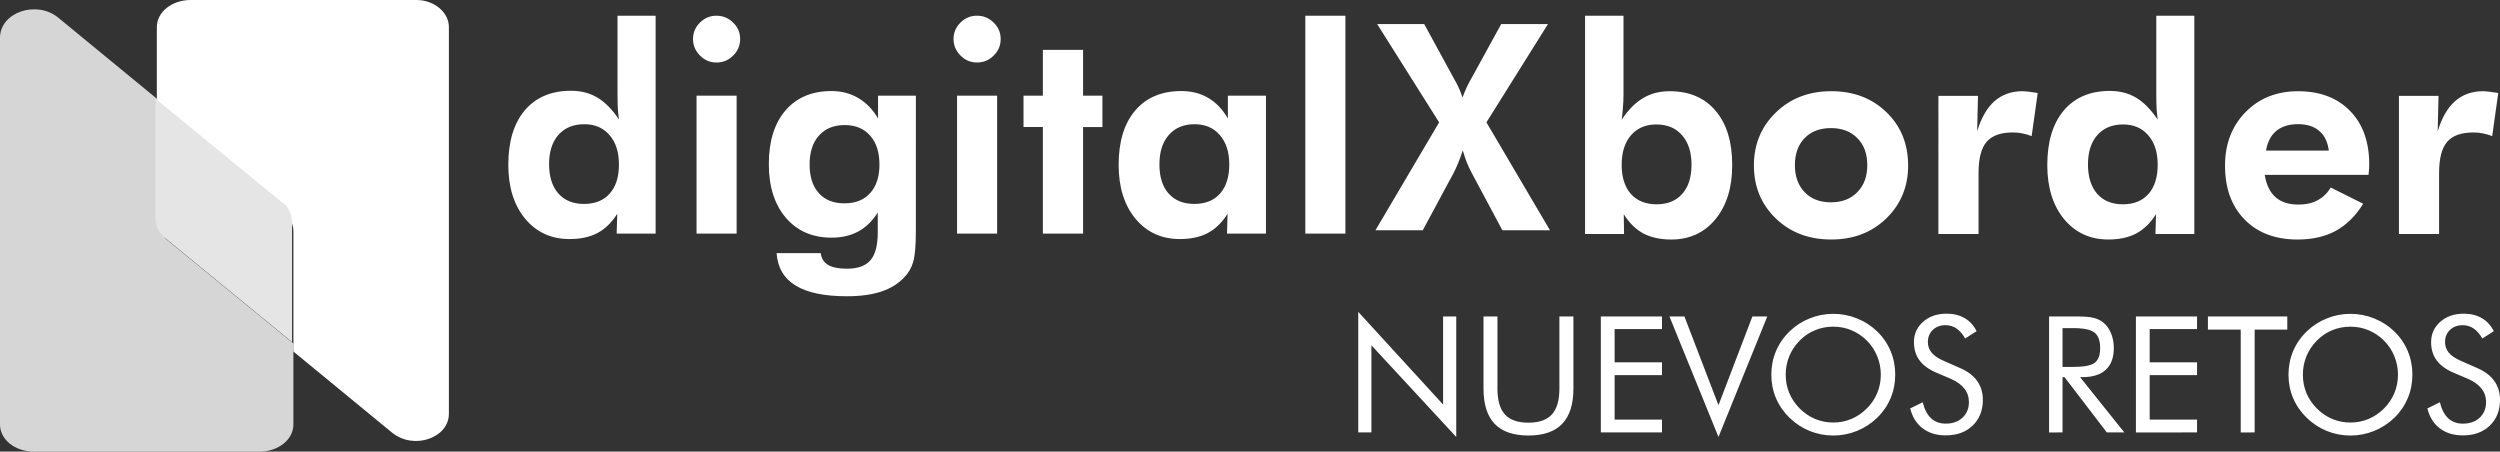
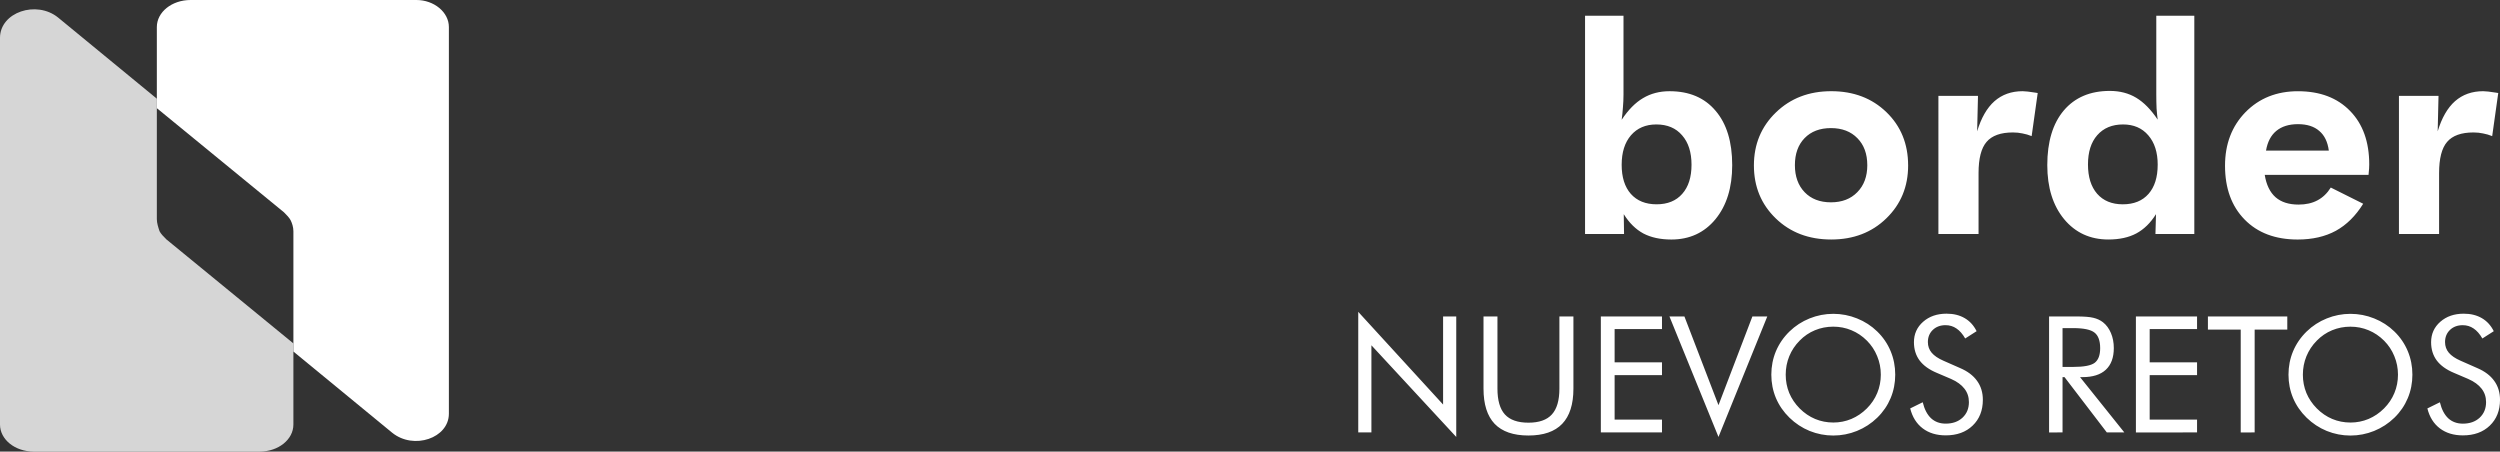
<svg xmlns="http://www.w3.org/2000/svg" version="1.1" id="Capa_1" x="0px" y="0px" viewBox="0 0 184.903 33.4" xml:space="preserve" width="184.903" height="33.4">
  <rect x="0" y="0" width="184.903" height="33.4" fill="#333333" stroke="none" />
  <defs id="defs38" />
  <style type="text/css" id="style1">
	.st0{fill:#A5DCD9;}
	.st1{fill:#59A0AA;}
	.st2{fill:#EDF8F7;}
	.st3{fill:#FFFFFF;}
</style>
  <g id="g41" style="display:inline">
    <path class="st0" d="M 11.6,16.2 V 7.3 L 4.3,1.3 C 2.7,0 0,0.9 0,2.8 v 28.6 c 0,1.1 1.1,2 2.5,2 h 16.7 c 1.4,0 2.5,-0.9 2.5,-2 v -6 l -9.4,-7.7 c -0.2,-0.2 -0.4,-0.4 -0.5,-0.6 -0.1,-0.3 -0.2,-0.6 -0.2,-0.9 z" id="path1" style="fill:#ffffff;fill-opacity:0.8" />
    <path class="st1" d="M 30.8,0 H 14.1 c -1.4,0 -2.5,0.9 -2.5,2 v 6 l 9.4,7.7 c 0.2,0.2 0.4,0.4 0.5,0.6 0.1,0.2 0.2,0.5 0.2,0.8 V 26 l 7.3,6 c 1.6,1.3 4.2,0.4 4.2,-1.4 V 2 c 0,-1.1 -1.1,-2 -2.4,-2 z" id="path2" style="fill:#ffffff;fill-opacity:1" />
-     <path class="st2" d="M 20.9,15 11.5,7.3 v 8.9 c 0,0.3 0.1,0.6 0.2,0.8 0.1,0.2 0.3,0.5 0.5,0.6 l 9.4,7.7 v -8.9 c 0,-0.3 -0.1,-0.6 -0.2,-0.8 -0.1,-0.2 -0.2,-0.4 -0.5,-0.6 z" id="path3" style="fill:#e5e5e5;fill-opacity:1" />
  </g>
-   <path style="font-size:21.333px;font-family:'Futura Hv BT';-inkscape-font-specification:'Futura Hv BT';text-align:center;text-anchor:middle;fill:#ffffff;stroke-width:1.002" d="m 45.686,12.185 q 0,-1.375 -0.698,-2.177 -0.687,-0.802 -1.865,-0.802 -1.208,0 -1.906,0.792 -0.687,0.781 -0.687,2.167 0,1.385 0.677,2.167 0.687,0.781 1.896,0.781 1.229,0 1.906,-0.771 0.677,-0.771 0.677,-2.156 z m 2.708,5.125 h -2.875 l 0.042,-1.469 q -0.604,0.969 -1.458,1.427 -0.844,0.448 -2.062,0.448 -2.031,0 -3.281,-1.51 -1.24,-1.51 -1.24,-3.99 0,-2.594 1.219,-4.042 1.229,-1.448 3.406,-1.448 1.115,0 1.958,0.51 0.844,0.51 1.583,1.615 -0.052,-0.375 -0.083,-0.823 -0.021,-0.458 -0.021,-1.042 V 1.164 h 2.812 z M 51.154,2.894 q 0,-0.708 0.51,-1.219 0.51,-0.51 1.219,-0.51 0.719,0 1.229,0.51 0.521,0.5 0.521,1.219 0,0.719 -0.521,1.229 -0.51,0.51 -1.229,0.51 -0.708,0 -1.219,-0.521 Q 51.154,3.591 51.154,2.894 Z M 51.415,17.31 V 7.091 h 2.958 V 17.31 Z m 16.187,-0.167 q 0,1.615 -0.198,2.271 -0.188,0.656 -0.656,1.135 -0.667,0.719 -1.708,1.062 -1.042,0.344 -2.531,0.344 -2.49,0 -3.781,-0.792 -1.292,-0.792 -1.406,-2.406 h 3.26 q 0.073,0.594 0.542,0.875 0.469,0.281 1.385,0.281 1.208,0 1.74,-0.625 0.542,-0.625 0.542,-2.083 v -1.458 q -0.594,0.948 -1.437,1.406 -0.833,0.458 -1.979,0.458 -2.104,0 -3.365,-1.469 -1.26,-1.479 -1.26,-3.979 0,-2.542 1.229,-3.979 1.229,-1.437 3.396,-1.437 1.115,0 1.979,0.521 0.875,0.51 1.458,1.51 V 7.091 h 2.792 z m -2.687,-4.958 q 0,-1.354 -0.687,-2.135 -0.687,-0.781 -1.875,-0.781 -1.219,0 -1.906,0.781 -0.687,0.771 -0.687,2.135 0,1.365 0.677,2.125 0.677,0.76 1.896,0.76 1.219,0 1.896,-0.76 0.687,-0.76 0.687,-2.125 z m 5.469,-9.292 q 0,-0.708 0.51,-1.219 0.51,-0.51 1.219,-0.51 0.719,0 1.229,0.51 0.521,0.5 0.521,1.219 0,0.719 -0.521,1.229 -0.51,0.51 -1.229,0.51 -0.708,0 -1.219,-0.521 Q 70.384,3.591 70.384,2.894 Z M 70.644,17.31 V 7.091 h 2.958 V 17.31 Z m 6.333,0 V 9.414 h -1.427 v -2.323 h 1.427 V 3.696 h 2.969 v 3.396 h 1.427 v 2.323 H 79.946 v 7.896 z m 13.76,-5.125 q 0,-1.375 -0.698,-2.177 -0.687,-0.802 -1.865,-0.802 -1.208,0 -1.906,0.802 -0.687,0.792 -0.687,2.177 0,1.385 0.677,2.156 0.687,0.771 1.896,0.771 1.229,0 1.906,-0.771 0.677,-0.771 0.677,-2.156 z m 2.708,5.125 h -2.875 l 0.042,-1.469 q -0.604,0.969 -1.458,1.427 -0.844,0.448 -2.062,0.448 -2.031,0 -3.281,-1.51 -1.24,-1.51 -1.24,-3.99 0,-2.583 1.219,-4.021 1.229,-1.448 3.406,-1.448 1.135,0 1.99,0.51 0.865,0.51 1.448,1.521 V 7.091 h 2.812 z m 2.906,0 V 1.164 h 2.958 V 17.31 Z" id="text41" transform="scale(1.002,0.998)" aria-label="digital" />
  <path style="font-size:21.333px;font-family:'Futura Hv BT';-inkscape-font-specification:'Futura Hv BT';text-align:center;text-anchor:middle;fill:#ffffff" d="m 119.94,12.183 q 0,1.385 0.677,2.156 0.688,0.771 1.906,0.771 1.219,0 1.896,-0.771 0.688,-0.771 0.688,-2.156 0,-1.385 -0.698,-2.177 -0.688,-0.802 -1.906,-0.802 -1.177,0 -1.875,0.802 -0.687,0.802 -0.687,2.177 z m -2.708,5.125 V 1.162 h 2.844 v 5.823 q 0,0.479 -0.042,0.958 -0.031,0.469 -0.094,0.917 0.729,-1.104 1.583,-1.604 0.854,-0.51 1.958,-0.51 2.187,0 3.406,1.448 1.229,1.437 1.229,4.021 0,2.49 -1.24,4 -1.24,1.5 -3.26,1.5 -1.219,0 -2.073,-0.448 -0.844,-0.458 -1.448,-1.427 l 0.021,1.469 z m 20.875,-5.094 q 0,-1.25 -0.729,-1.99 -0.729,-0.75 -1.958,-0.75 -1.229,0 -1.948,0.74 -0.719,0.74 -0.719,2 0,1.25 0.719,2 0.719,0.75 1.948,0.75 1.219,0 1.948,-0.75 0.74,-0.75 0.74,-2 z m 3.021,0.021 q 0,2.354 -1.615,3.917 -1.604,1.562 -4.073,1.562 -2.49,0 -4.104,-1.562 -1.615,-1.562 -1.615,-3.917 0,-2.344 1.625,-3.917 1.625,-1.573 4.094,-1.573 2.479,0 4.083,1.552 1.604,1.552 1.604,3.937 z m 5.104,-2.521 q 0.448,-1.49 1.281,-2.229 0.844,-0.74 2.083,-0.74 0.281,0 0.927,0.104 0.125,0.021 0.188,0.031 l -0.448,3.187 q -0.333,-0.135 -0.677,-0.198 -0.333,-0.073 -0.708,-0.073 -1.354,0 -1.948,0.698 -0.594,0.687 -0.594,2.312 v 4.5 h -2.969 V 7.09 h 2.927 z m 13.354,2.469 q 0,-1.375 -0.698,-2.177 -0.688,-0.802 -1.865,-0.802 -1.208,0 -1.906,0.792 -0.688,0.781 -0.688,2.167 0,1.385 0.677,2.167 0.687,0.781 1.896,0.781 1.229,0 1.906,-0.771 0.677,-0.771 0.677,-2.156 z m 2.708,5.125 h -2.875 l 0.042,-1.469 q -0.604,0.969 -1.458,1.427 -0.844,0.448 -2.062,0.448 -2.031,0 -3.281,-1.51 -1.24,-1.51 -1.24,-3.99 0,-2.594 1.219,-4.042 1.229,-1.448 3.406,-1.448 1.115,0 1.958,0.51 0.844,0.51 1.583,1.615 -0.052,-0.375 -0.083,-0.823 -0.021,-0.458 -0.021,-1.042 V 1.162 h 2.812 z m 9.948,-6.167 q -0.125,-0.969 -0.708,-1.458 -0.573,-0.5 -1.573,-0.5 -1,0 -1.604,0.5 -0.594,0.49 -0.76,1.458 z m 2.937,1.792 h -7.677 q 0.177,1.104 0.802,1.656 0.625,0.542 1.698,0.542 0.812,0 1.396,-0.312 0.594,-0.312 0.99,-0.948 l 2.396,1.198 q -0.833,1.344 -2.021,2 -1.188,0.646 -2.823,0.646 -2.479,0 -3.927,-1.479 -1.448,-1.479 -1.448,-3.979 0,-2.406 1.51,-3.958 1.521,-1.552 3.885,-1.552 2.438,0 3.854,1.458 1.417,1.448 1.417,3.958 0,0.135 -0.01,0.302 -0.01,0.156 -0.042,0.469 z m 5.115,-3.219 q 0.448,-1.49 1.281,-2.229 0.844,-0.74 2.083,-0.74 0.281,0 0.927,0.104 0.125,0.021 0.188,0.031 l -0.448,3.187 q -0.333,-0.135 -0.677,-0.198 -0.333,-0.073 -0.708,-0.073 -1.354,0 -1.948,0.698 -0.594,0.687 -0.594,2.312 v 4.5 h -2.969 V 7.09 h 2.927 z" id="text42" aria-label="border" />
-   <path style="font-size:21.333px;font-family:'Futura Hv BT';-inkscape-font-specification:'Futura Hv BT';text-align:center;text-anchor:middle;fill:#ffffff" d="m 107.512,5.769 q 0.25,0.427 0.396,0.76 0.146,0.323 0.26,0.687 0.135,-0.375 0.302,-0.74 0.167,-0.365 0.406,-0.771 l 2.156,-3.927 h 3.458 l -4.552,7.271 4.698,7.979 h -3.521 l -2.26,-4.229 q -0.208,-0.385 -0.375,-0.802 -0.156,-0.417 -0.292,-0.875 -0.177,0.542 -0.354,0.969 -0.177,0.427 -0.344,0.74 l -2.26,4.198 H 101.731 L 106.439,9.05 101.856,1.779 h 3.479 z" id="text43" aria-label="X" />
  <path style="font-size:12px;font-family:'Futura Bk BT';-inkscape-font-specification:'Futura Bk BT';text-align:center;text-anchor:middle;fill:#ffffff" d="m 100.458,31.983 v -8.918 l 6.275,6.855 V 23.405 h 0.973 v 8.912 l -6.275,-6.779 v 6.445 z m 9.264,-8.578 h 1.031 v 5.338 q 0,1.301 0.551,1.91 0.557,0.609 1.74,0.609 1.184,0 1.734,-0.609 0.557,-0.609 0.557,-1.91 V 23.405 h 1.037 v 5.338 q 0,1.74 -0.832,2.607 -0.826,0.861 -2.496,0.861 -1.664,0 -2.496,-0.861 -0.826,-0.867 -0.826,-2.607 z m 8.678,8.578 V 23.405 h 4.523 v 0.932 h -3.504 v 2.461 h 3.504 v 0.949 h -3.504 v 3.287 h 3.504 v 0.949 z m 8.701,0.334 -3.627,-8.912 h 1.107 l 2.52,6.562 2.508,-6.562 h 1.102 z m 8.49,-1.066 q 0.703,0 1.336,-0.264 0.639,-0.27 1.148,-0.779 0.504,-0.504 0.768,-1.143 0.264,-0.639 0.264,-1.354 0,-0.721 -0.27,-1.371 -0.264,-0.65 -0.762,-1.148 -0.504,-0.504 -1.143,-0.768 -0.633,-0.264 -1.342,-0.264 -0.715,0 -1.354,0.264 -0.639,0.264 -1.131,0.768 -0.504,0.51 -0.768,1.154 -0.264,0.645 -0.264,1.365 0,0.715 0.258,1.348 0.264,0.633 0.773,1.148 0.516,0.516 1.143,0.779 0.633,0.264 1.342,0.264 z m 4.582,-3.539 q 0,0.92 -0.34,1.734 -0.34,0.814 -0.99,1.447 -0.65,0.633 -1.5,0.979 -0.844,0.34 -1.752,0.34 -0.908,0 -1.752,-0.34 -0.838,-0.346 -1.488,-0.979 -0.656,-0.639 -1.002,-1.453 -0.34,-0.814 -0.34,-1.729 0,-0.92 0.34,-1.734 0.346,-0.82 1.002,-1.459 0.645,-0.627 1.488,-0.967 0.844,-0.34 1.752,-0.34 0.914,0 1.758,0.34 0.85,0.34 1.494,0.967 0.65,0.633 0.99,1.453 0.34,0.814 0.34,1.74 z m 4.793,-0.492 q 0.838,0.357 1.26,0.949 0.428,0.592 0.428,1.4 0,1.184 -0.756,1.91 -0.75,0.721 -1.992,0.721 -1.014,0 -1.699,-0.516 -0.686,-0.521 -0.926,-1.477 l 0.926,-0.457 q 0.188,0.779 0.615,1.184 0.434,0.398 1.084,0.398 0.768,0 1.242,-0.439 0.475,-0.445 0.475,-1.154 0,-0.574 -0.334,-0.996 -0.328,-0.428 -0.996,-0.721 l -1.043,-0.445 q -0.855,-0.357 -1.277,-0.92 -0.416,-0.562 -0.416,-1.348 0,-0.914 0.68,-1.512 0.68,-0.598 1.734,-0.598 0.773,0 1.336,0.328 0.568,0.328 0.885,0.967 l -0.844,0.539 q -0.287,-0.498 -0.645,-0.738 -0.357,-0.246 -0.809,-0.246 -0.574,0 -0.943,0.352 -0.363,0.352 -0.363,0.896 0,0.457 0.281,0.791 0.281,0.334 0.873,0.592 z m 6.586,4.764 V 23.405 h 2.016 q 0.861,0 1.26,0.1 0.404,0.094 0.709,0.328 0.381,0.299 0.592,0.803 0.211,0.498 0.211,1.107 0,1.055 -0.592,1.605 -0.586,0.545 -1.723,0.545 h -0.182 l 3.275,4.09 h -1.295 l -3.129,-4.09 h -0.146 v 4.09 z m 0.996,-7.717 v 2.871 h 0.779 q 1.195,0 1.6,-0.305 0.404,-0.311 0.404,-1.078 0,-0.826 -0.416,-1.154 -0.416,-0.334 -1.588,-0.334 z m 5.426,7.717 V 23.405 h 4.523 v 0.932 h -3.504 v 2.461 h 3.504 v 0.949 h -3.504 v 3.287 h 3.504 v 0.949 z m 7.752,0 v -7.605 h -2.426 V 23.405 h 5.871 v 0.973 h -2.414 v 7.605 z m 8.115,-0.732 q 0.703,0 1.336,-0.264 0.639,-0.27 1.148,-0.779 0.504,-0.504 0.768,-1.143 0.264,-0.639 0.264,-1.354 0,-0.721 -0.27,-1.371 -0.264,-0.65 -0.762,-1.148 -0.504,-0.504 -1.143,-0.768 -0.633,-0.264 -1.342,-0.264 -0.715,0 -1.354,0.264 -0.639,0.264 -1.131,0.768 -0.504,0.51 -0.768,1.154 -0.264,0.645 -0.264,1.365 0,0.715 0.258,1.348 0.264,0.633 0.773,1.148 0.516,0.516 1.143,0.779 0.633,0.264 1.342,0.264 z m 4.582,-3.539 q 0,0.92 -0.34,1.734 -0.34,0.814 -0.99,1.447 -0.65,0.633 -1.5,0.979 -0.844,0.34 -1.752,0.34 -0.908,0 -1.752,-0.34 -0.838,-0.346 -1.488,-0.979 -0.656,-0.639 -1.002,-1.453 -0.34,-0.814 -0.34,-1.729 0,-0.92 0.34,-1.734 0.346,-0.82 1.002,-1.459 0.645,-0.627 1.488,-0.967 0.844,-0.34 1.752,-0.34 0.914,0 1.758,0.34 0.85,0.34 1.494,0.967 0.65,0.633 0.99,1.453 0.34,0.814 0.34,1.74 z m 4.793,-0.492 q 0.838,0.357 1.26,0.949 0.428,0.592 0.428,1.4 0,1.184 -0.756,1.91 -0.75,0.721 -1.992,0.721 -1.014,0 -1.699,-0.516 -0.686,-0.521 -0.926,-1.477 l 0.926,-0.457 q 0.188,0.779 0.615,1.184 0.434,0.398 1.084,0.398 0.768,0 1.242,-0.439 0.475,-0.445 0.475,-1.154 0,-0.574 -0.334,-0.996 -0.328,-0.428 -0.996,-0.721 l -1.043,-0.445 q -0.855,-0.357 -1.277,-0.92 -0.416,-0.562 -0.416,-1.348 0,-0.914 0.68,-1.512 0.68,-0.598 1.734,-0.598 0.773,0 1.336,0.328 0.568,0.328 0.885,0.967 l -0.844,0.539 q -0.287,-0.498 -0.645,-0.738 -0.357,-0.246 -0.809,-0.246 -0.574,0 -0.943,0.352 -0.363,0.352 -0.363,0.896 0,0.457 0.281,0.791 0.281,0.334 0.873,0.592 z" id="text44" aria-label="NUEVOS RETOS" />
</svg>